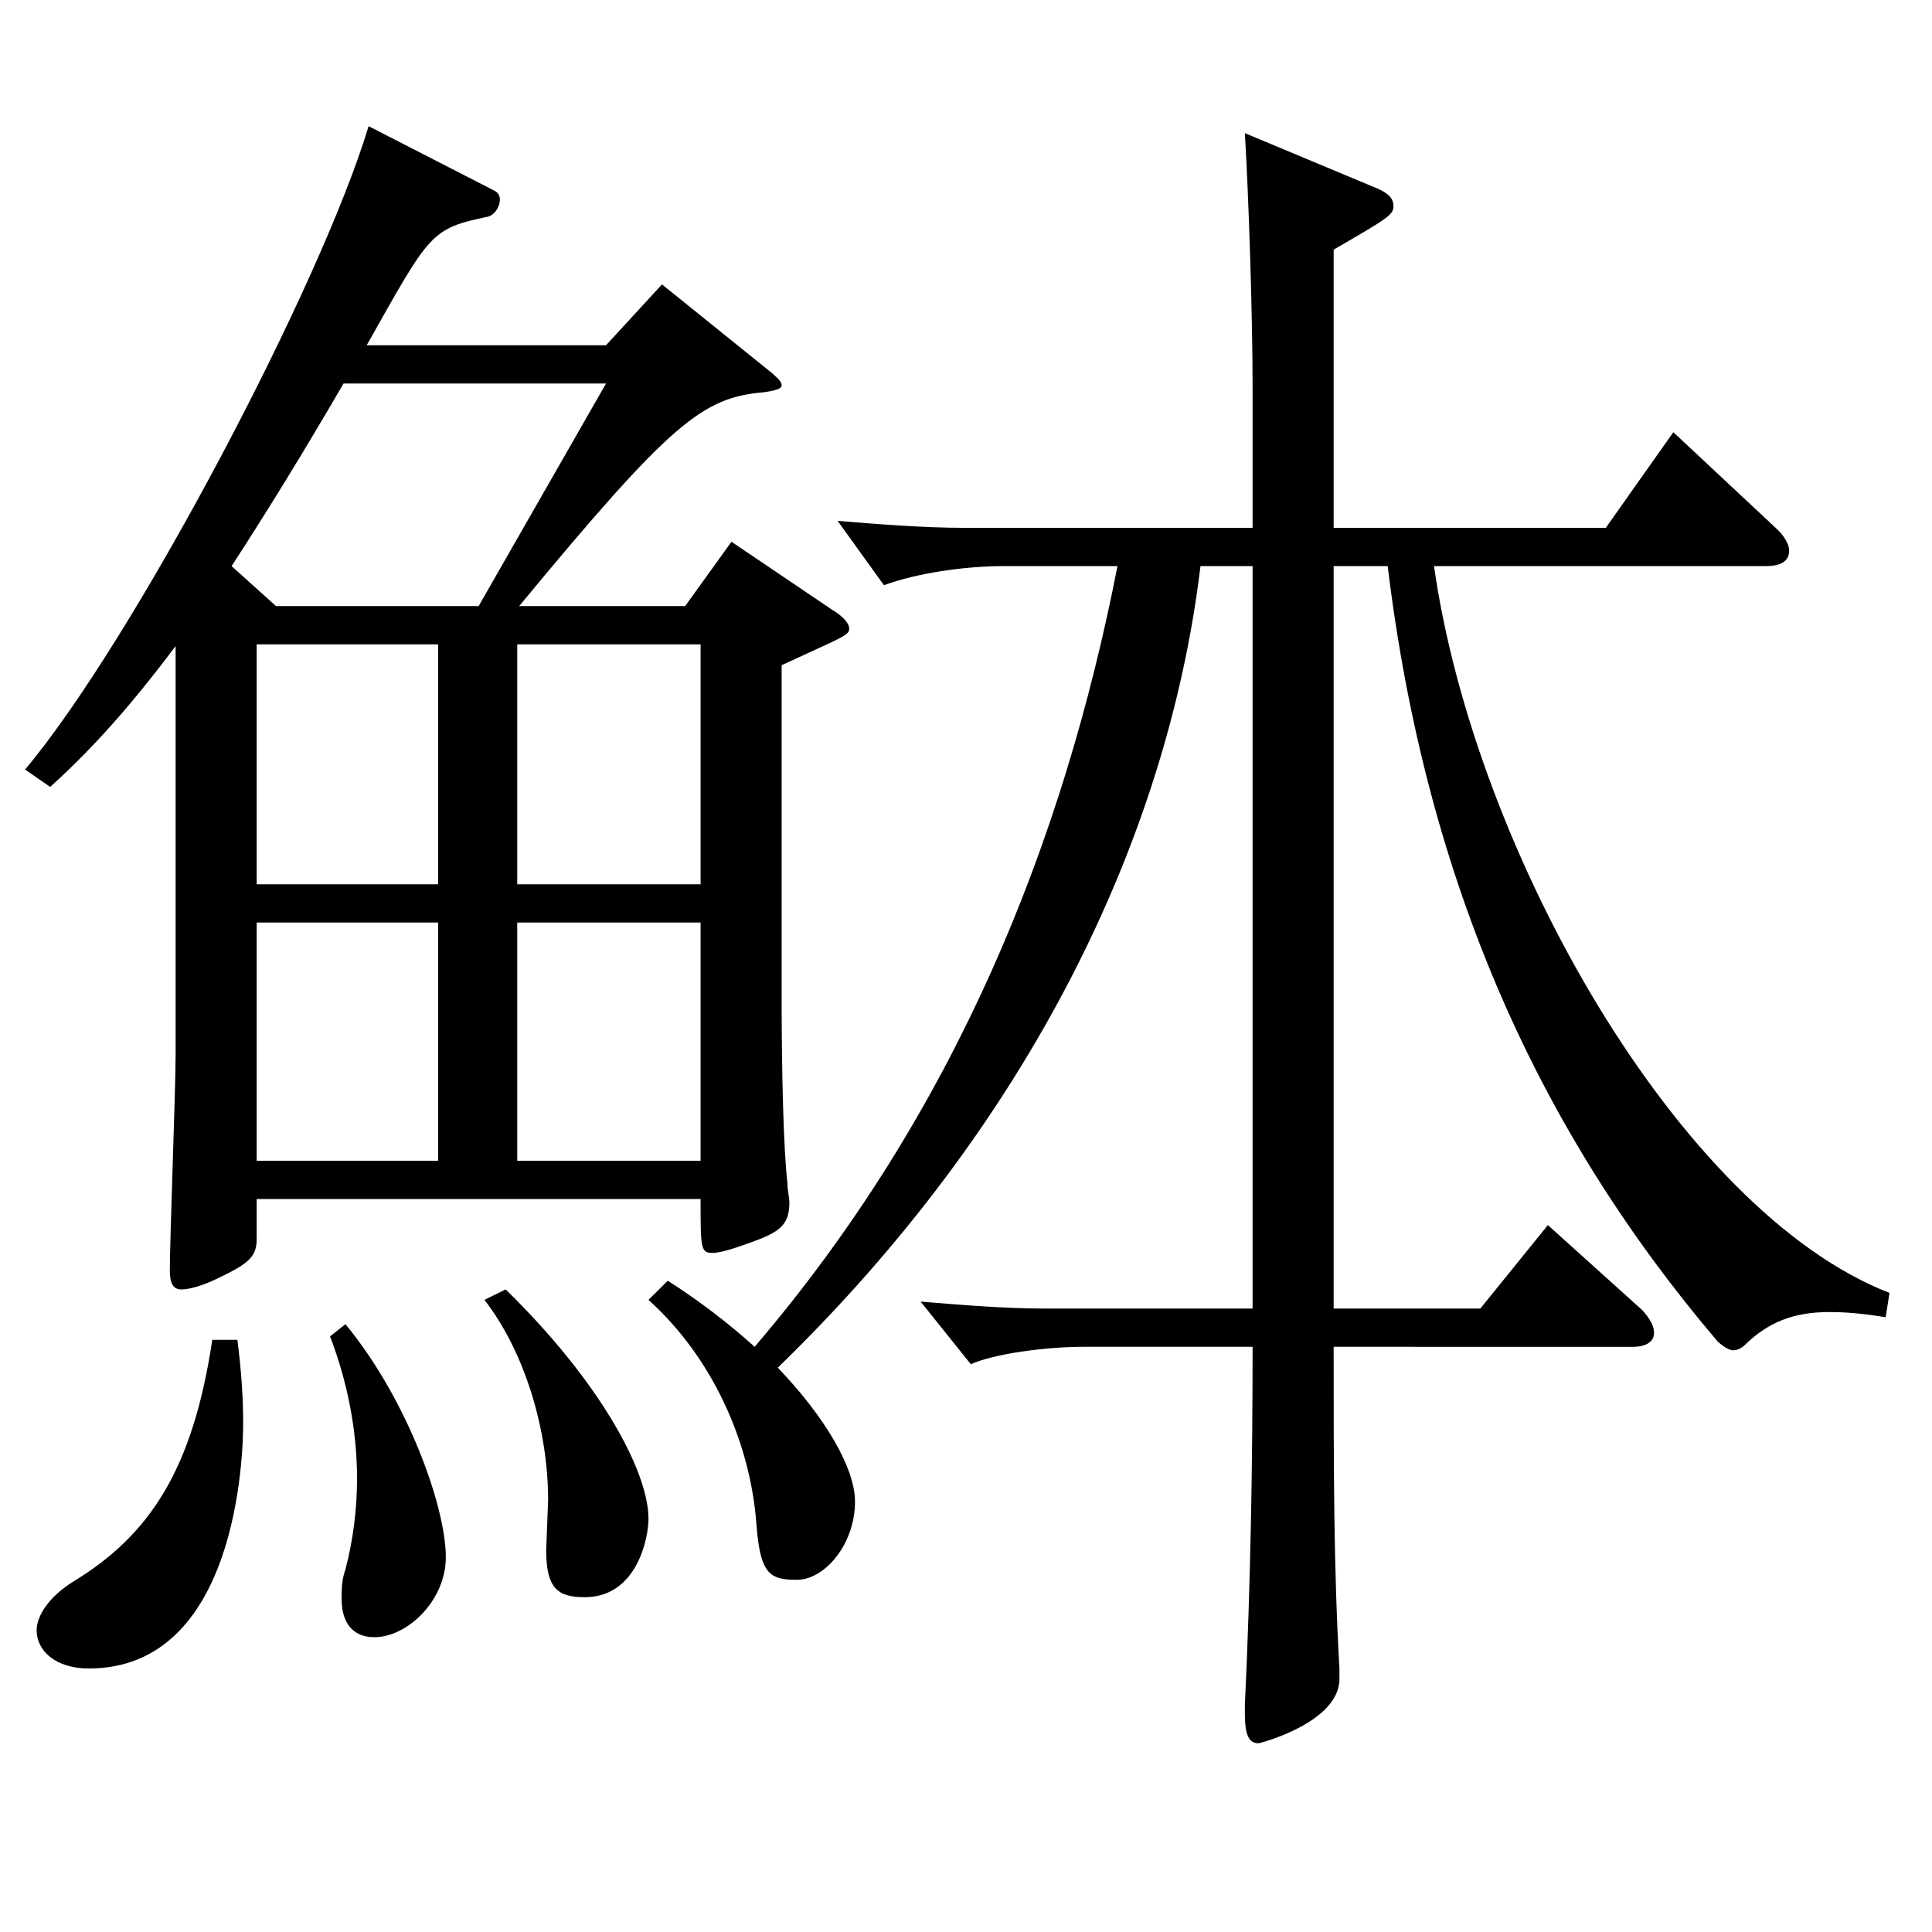
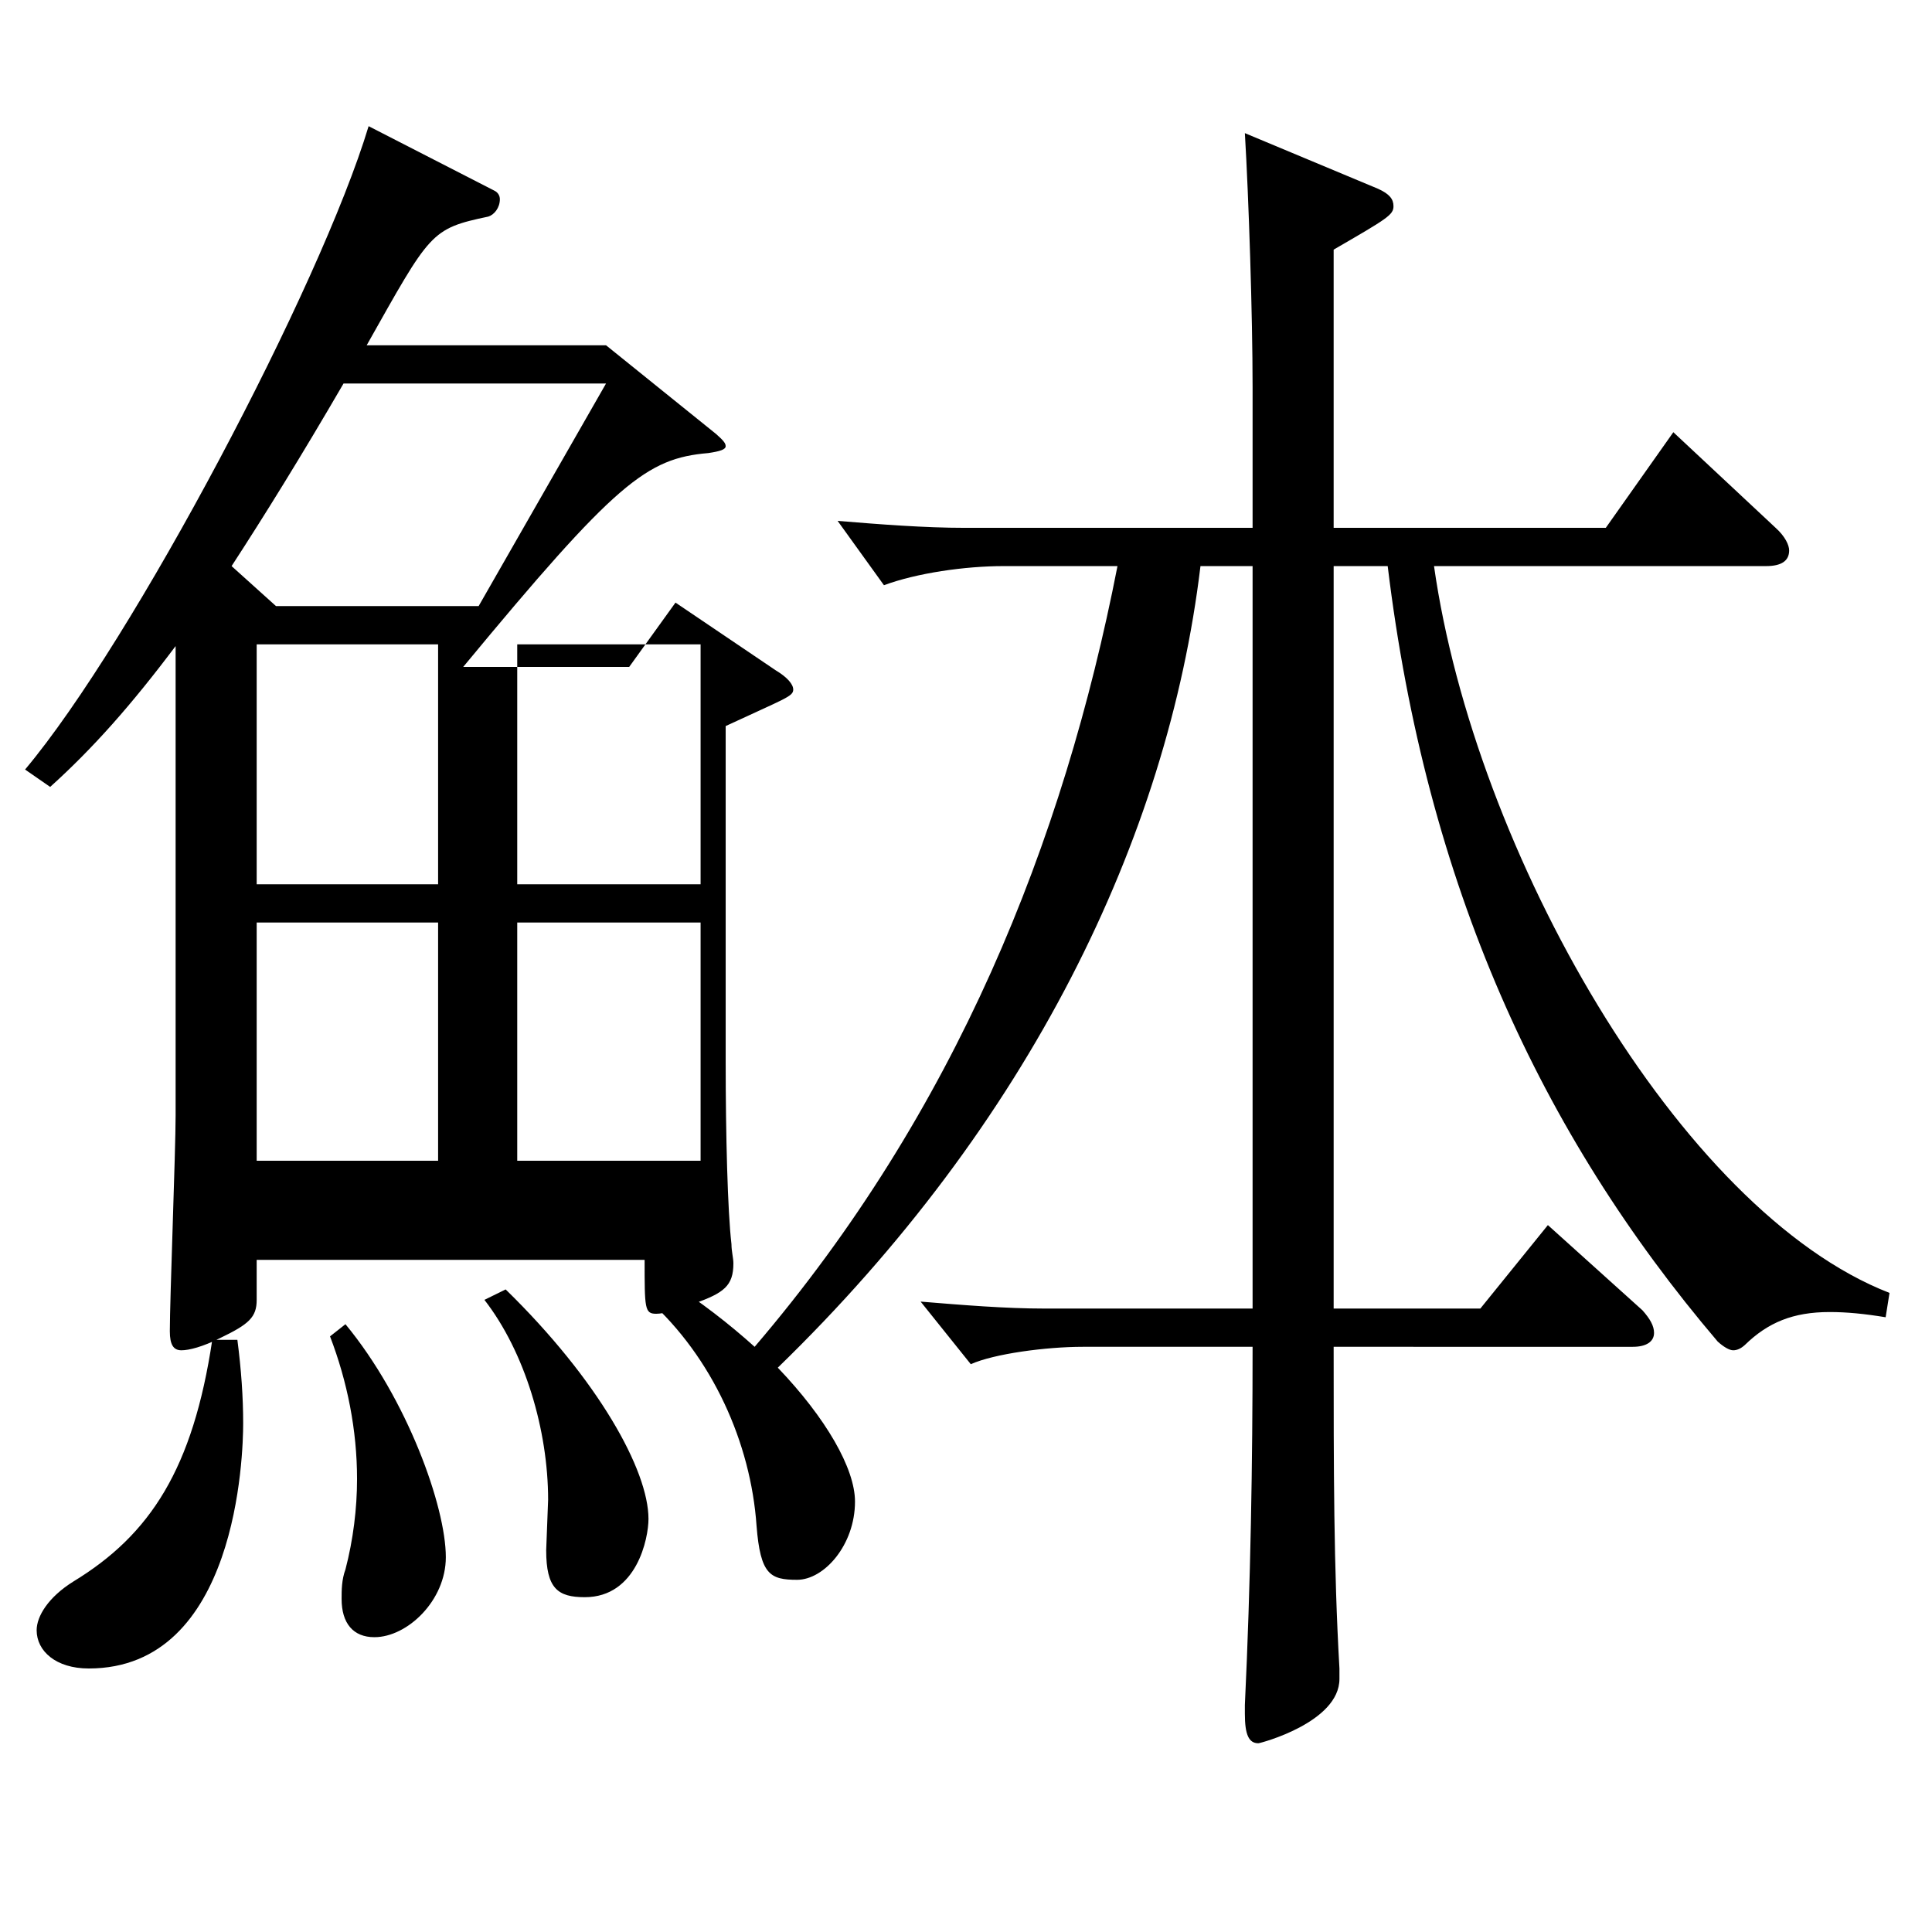
<svg xmlns="http://www.w3.org/2000/svg" version="1.1" id="图层_1" x="0px" y="0px" width="1000px" height="1000px" viewBox="0 0 1000 1000" enable-background="new 0 0 1000 1000" xml:space="preserve">
-   <path d="M90.899,334.407c-22.977,30.6-42.957,53.1-64.935,72.9l-12.987-9c55.944-66.6,152.847-250.198,177.821-332.998l64.935,33.3  c1.998,0.9,2.997,2.7,2.997,4.5c0,4.5-2.997,8.1-5.994,9c-29.97,6.3-29.97,8.1-62.937,66.6h123.875l28.971-31.5l56.942,45.9  c2.997,2.7,4.995,4.5,4.995,6.3s-2.997,2.7-8.991,3.6c-31.968,2.7-47.951,15.3-126.872,110.699h85.914l23.976-33.3l51.947,35.1  c5.994,3.6,8.991,7.2,8.991,9.9c0,3.6-3.996,4.5-34.965,18.9v173.699c0,37.8,0.999,77.399,2.997,94.499c0,3.6,0.999,7.2,0.999,9.9  c0,11.7-4.995,15.3-19.979,20.7c-9.99,3.6-15.984,5.4-19.98,5.4c-5.994,0-5.994-2.7-5.994-27.9H132.857v20.7  c0,9-3.996,12.6-18.981,19.8c-8.991,4.5-15.983,6.3-19.979,6.3s-5.994-2.7-5.994-9.9c0-16.2,2.997-93.599,2.997-111.599V334.407z   M122.867,693.505c1.998,15.3,2.997,29.7,2.997,43.2c0,16.2-2.997,126.899-79.92,126.899c-16.982,0-26.973-9-26.973-19.8  c0-7.2,5.994-17.1,18.981-25.2c39.959-24.3,61.938-58.5,71.927-125.099H122.867z M177.812,198.509  c-21.978,37.8-40.959,68.399-57.941,94.499l22.977,20.7h104.895l65.934-115.199H177.812z M226.763,333.508h-93.905v124.199h93.905  V333.508z M226.763,600.806V477.507h-93.905v123.299H226.763z M178.811,685.405c31.968,38.7,51.948,94.5,51.948,120.599  c0,22.5-19.98,41.4-36.963,41.4c-10.989,0-16.983-7.2-16.983-19.8c0-4.5,0-9.9,1.998-15.3c3.996-15.3,5.994-31.5,5.994-46.8  c0-25.2-4.995-50.4-13.986-73.8L178.811,685.405z M261.728,667.405c47.951,46.8,73.925,93.599,73.925,118.799  c0,9.9-5.994,40.5-32.967,40.5c-13.985,0-19.979-4.5-19.979-24.3l0.999-26.1c0-36-11.988-76.5-32.967-103.499L261.728,667.405z   M362.625,457.707V333.508h-94.904v124.199H362.625z M362.625,600.806V477.507h-94.904v123.299H362.625z M621.364,293.008  c-16.982,141.299-88.91,288.898-218.779,414.897c24.975,26.1,39.96,52.2,39.96,69.3c0,22.5-15.984,40.5-29.97,40.5  c-13.986,0-18.981-2.7-20.979-27.9c-2.996-43.2-22.977-87.299-55.943-116.999l9.99-9.9c16.982,10.8,31.968,22.5,44.954,34.2  c103.896-121.499,159.84-260.998,187.812-404.097h-58.94c-19.98,0-44.955,3.6-61.938,9.9l-23.976-33.3  c21.978,1.8,44.955,3.6,65.934,3.6h148.85v-72.9c0-36.9-1.998-98.099-3.995-131.399l68.93,28.8c5.994,2.7,7.992,5.4,7.992,9  c0,4.5-2.997,6.3-30.969,22.5v143.999h140.858l34.965-49.5l52.946,49.5c4.995,4.5,6.993,9,6.993,11.7c0,5.4-3.996,8.1-11.988,8.1  H742.243c20.979,147.599,126.871,333.898,235.762,376.198l-1.998,12.6c-10.988-1.8-19.979-2.7-28.971-2.7  c-18.98,0-31.968,5.4-43.955,17.1c-1.998,1.8-3.996,2.7-5.994,2.7s-4.995-1.8-7.992-4.5  c-91.907-107.999-150.848-236.698-170.828-401.397h-27.972v384.297h75.924l34.965-43.2l48.95,44.1c3.996,4.5,5.994,8.1,5.994,11.7  c0,4.5-3.996,7.2-10.989,7.2H690.295c0,63,0,114.299,2.997,166.499v5.4c0,22.5-40.959,33.3-41.958,33.3  c-4.995,0-6.992-4.5-6.992-15.3v-4.5c2.997-63,3.995-125.999,3.995-185.399h-87.911c-18.98,0-45.953,3.6-57.941,9l-25.974-32.4  c21.978,1.8,43.955,3.6,63.936,3.6h107.891V293.008H621.364z" />
+   <path d="M90.899,334.407c-22.977,30.6-42.957,53.1-64.935,72.9l-12.987-9c55.944-66.6,152.847-250.198,177.821-332.998l64.935,33.3  c1.998,0.9,2.997,2.7,2.997,4.5c0,4.5-2.997,8.1-5.994,9c-29.97,6.3-29.97,8.1-62.937,66.6h123.875l56.942,45.9  c2.997,2.7,4.995,4.5,4.995,6.3s-2.997,2.7-8.991,3.6c-31.968,2.7-47.951,15.3-126.872,110.699h85.914l23.976-33.3l51.947,35.1  c5.994,3.6,8.991,7.2,8.991,9.9c0,3.6-3.996,4.5-34.965,18.9v173.699c0,37.8,0.999,77.399,2.997,94.499c0,3.6,0.999,7.2,0.999,9.9  c0,11.7-4.995,15.3-19.979,20.7c-9.99,3.6-15.984,5.4-19.98,5.4c-5.994,0-5.994-2.7-5.994-27.9H132.857v20.7  c0,9-3.996,12.6-18.981,19.8c-8.991,4.5-15.983,6.3-19.979,6.3s-5.994-2.7-5.994-9.9c0-16.2,2.997-93.599,2.997-111.599V334.407z   M122.867,693.505c1.998,15.3,2.997,29.7,2.997,43.2c0,16.2-2.997,126.899-79.92,126.899c-16.982,0-26.973-9-26.973-19.8  c0-7.2,5.994-17.1,18.981-25.2c39.959-24.3,61.938-58.5,71.927-125.099H122.867z M177.812,198.509  c-21.978,37.8-40.959,68.399-57.941,94.499l22.977,20.7h104.895l65.934-115.199H177.812z M226.763,333.508h-93.905v124.199h93.905  V333.508z M226.763,600.806V477.507h-93.905v123.299H226.763z M178.811,685.405c31.968,38.7,51.948,94.5,51.948,120.599  c0,22.5-19.98,41.4-36.963,41.4c-10.989,0-16.983-7.2-16.983-19.8c0-4.5,0-9.9,1.998-15.3c3.996-15.3,5.994-31.5,5.994-46.8  c0-25.2-4.995-50.4-13.986-73.8L178.811,685.405z M261.728,667.405c47.951,46.8,73.925,93.599,73.925,118.799  c0,9.9-5.994,40.5-32.967,40.5c-13.985,0-19.979-4.5-19.979-24.3l0.999-26.1c0-36-11.988-76.5-32.967-103.499L261.728,667.405z   M362.625,457.707V333.508h-94.904v124.199H362.625z M362.625,600.806V477.507h-94.904v123.299H362.625z M621.364,293.008  c-16.982,141.299-88.91,288.898-218.779,414.897c24.975,26.1,39.96,52.2,39.96,69.3c0,22.5-15.984,40.5-29.97,40.5  c-13.986,0-18.981-2.7-20.979-27.9c-2.996-43.2-22.977-87.299-55.943-116.999l9.99-9.9c16.982,10.8,31.968,22.5,44.954,34.2  c103.896-121.499,159.84-260.998,187.812-404.097h-58.94c-19.98,0-44.955,3.6-61.938,9.9l-23.976-33.3  c21.978,1.8,44.955,3.6,65.934,3.6h148.85v-72.9c0-36.9-1.998-98.099-3.995-131.399l68.93,28.8c5.994,2.7,7.992,5.4,7.992,9  c0,4.5-2.997,6.3-30.969,22.5v143.999h140.858l34.965-49.5l52.946,49.5c4.995,4.5,6.993,9,6.993,11.7c0,5.4-3.996,8.1-11.988,8.1  H742.243c20.979,147.599,126.871,333.898,235.762,376.198l-1.998,12.6c-10.988-1.8-19.979-2.7-28.971-2.7  c-18.98,0-31.968,5.4-43.955,17.1c-1.998,1.8-3.996,2.7-5.994,2.7s-4.995-1.8-7.992-4.5  c-91.907-107.999-150.848-236.698-170.828-401.397h-27.972v384.297h75.924l34.965-43.2l48.95,44.1c3.996,4.5,5.994,8.1,5.994,11.7  c0,4.5-3.996,7.2-10.989,7.2H690.295c0,63,0,114.299,2.997,166.499v5.4c0,22.5-40.959,33.3-41.958,33.3  c-4.995,0-6.992-4.5-6.992-15.3v-4.5c2.997-63,3.995-125.999,3.995-185.399h-87.911c-18.98,0-45.953,3.6-57.941,9l-25.974-32.4  c21.978,1.8,43.955,3.6,63.936,3.6h107.891V293.008H621.364z" />
</svg>